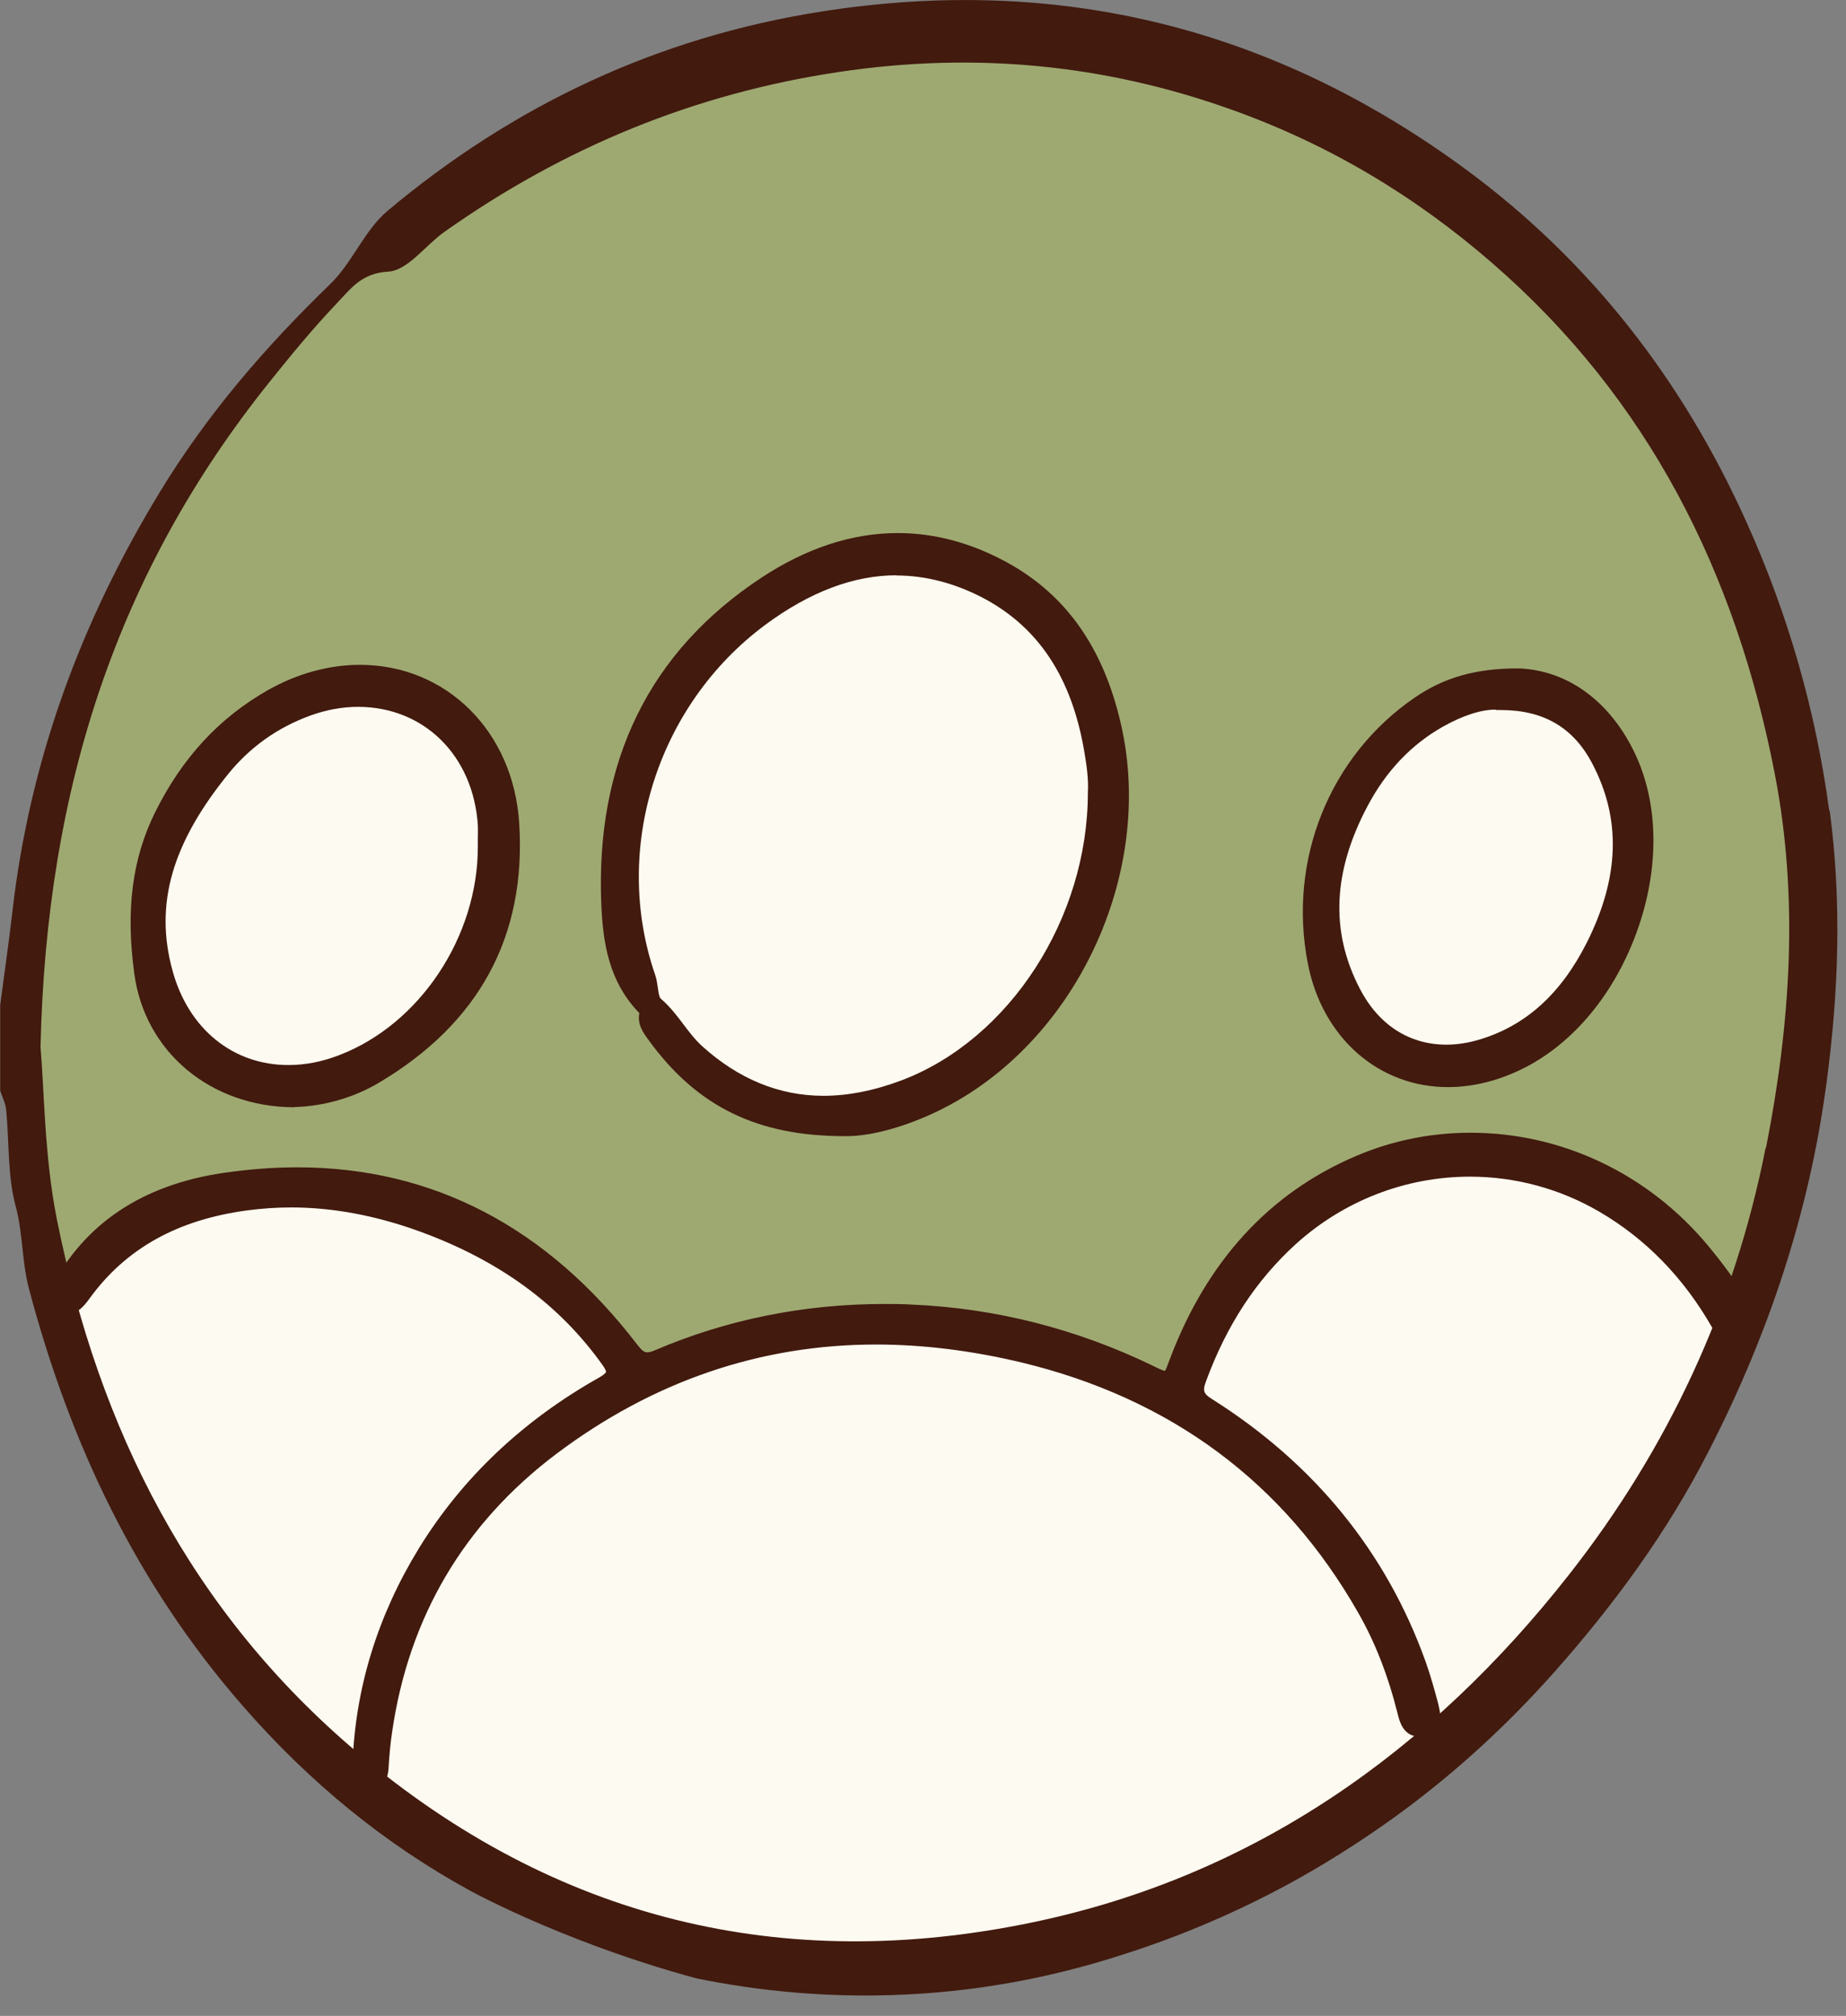
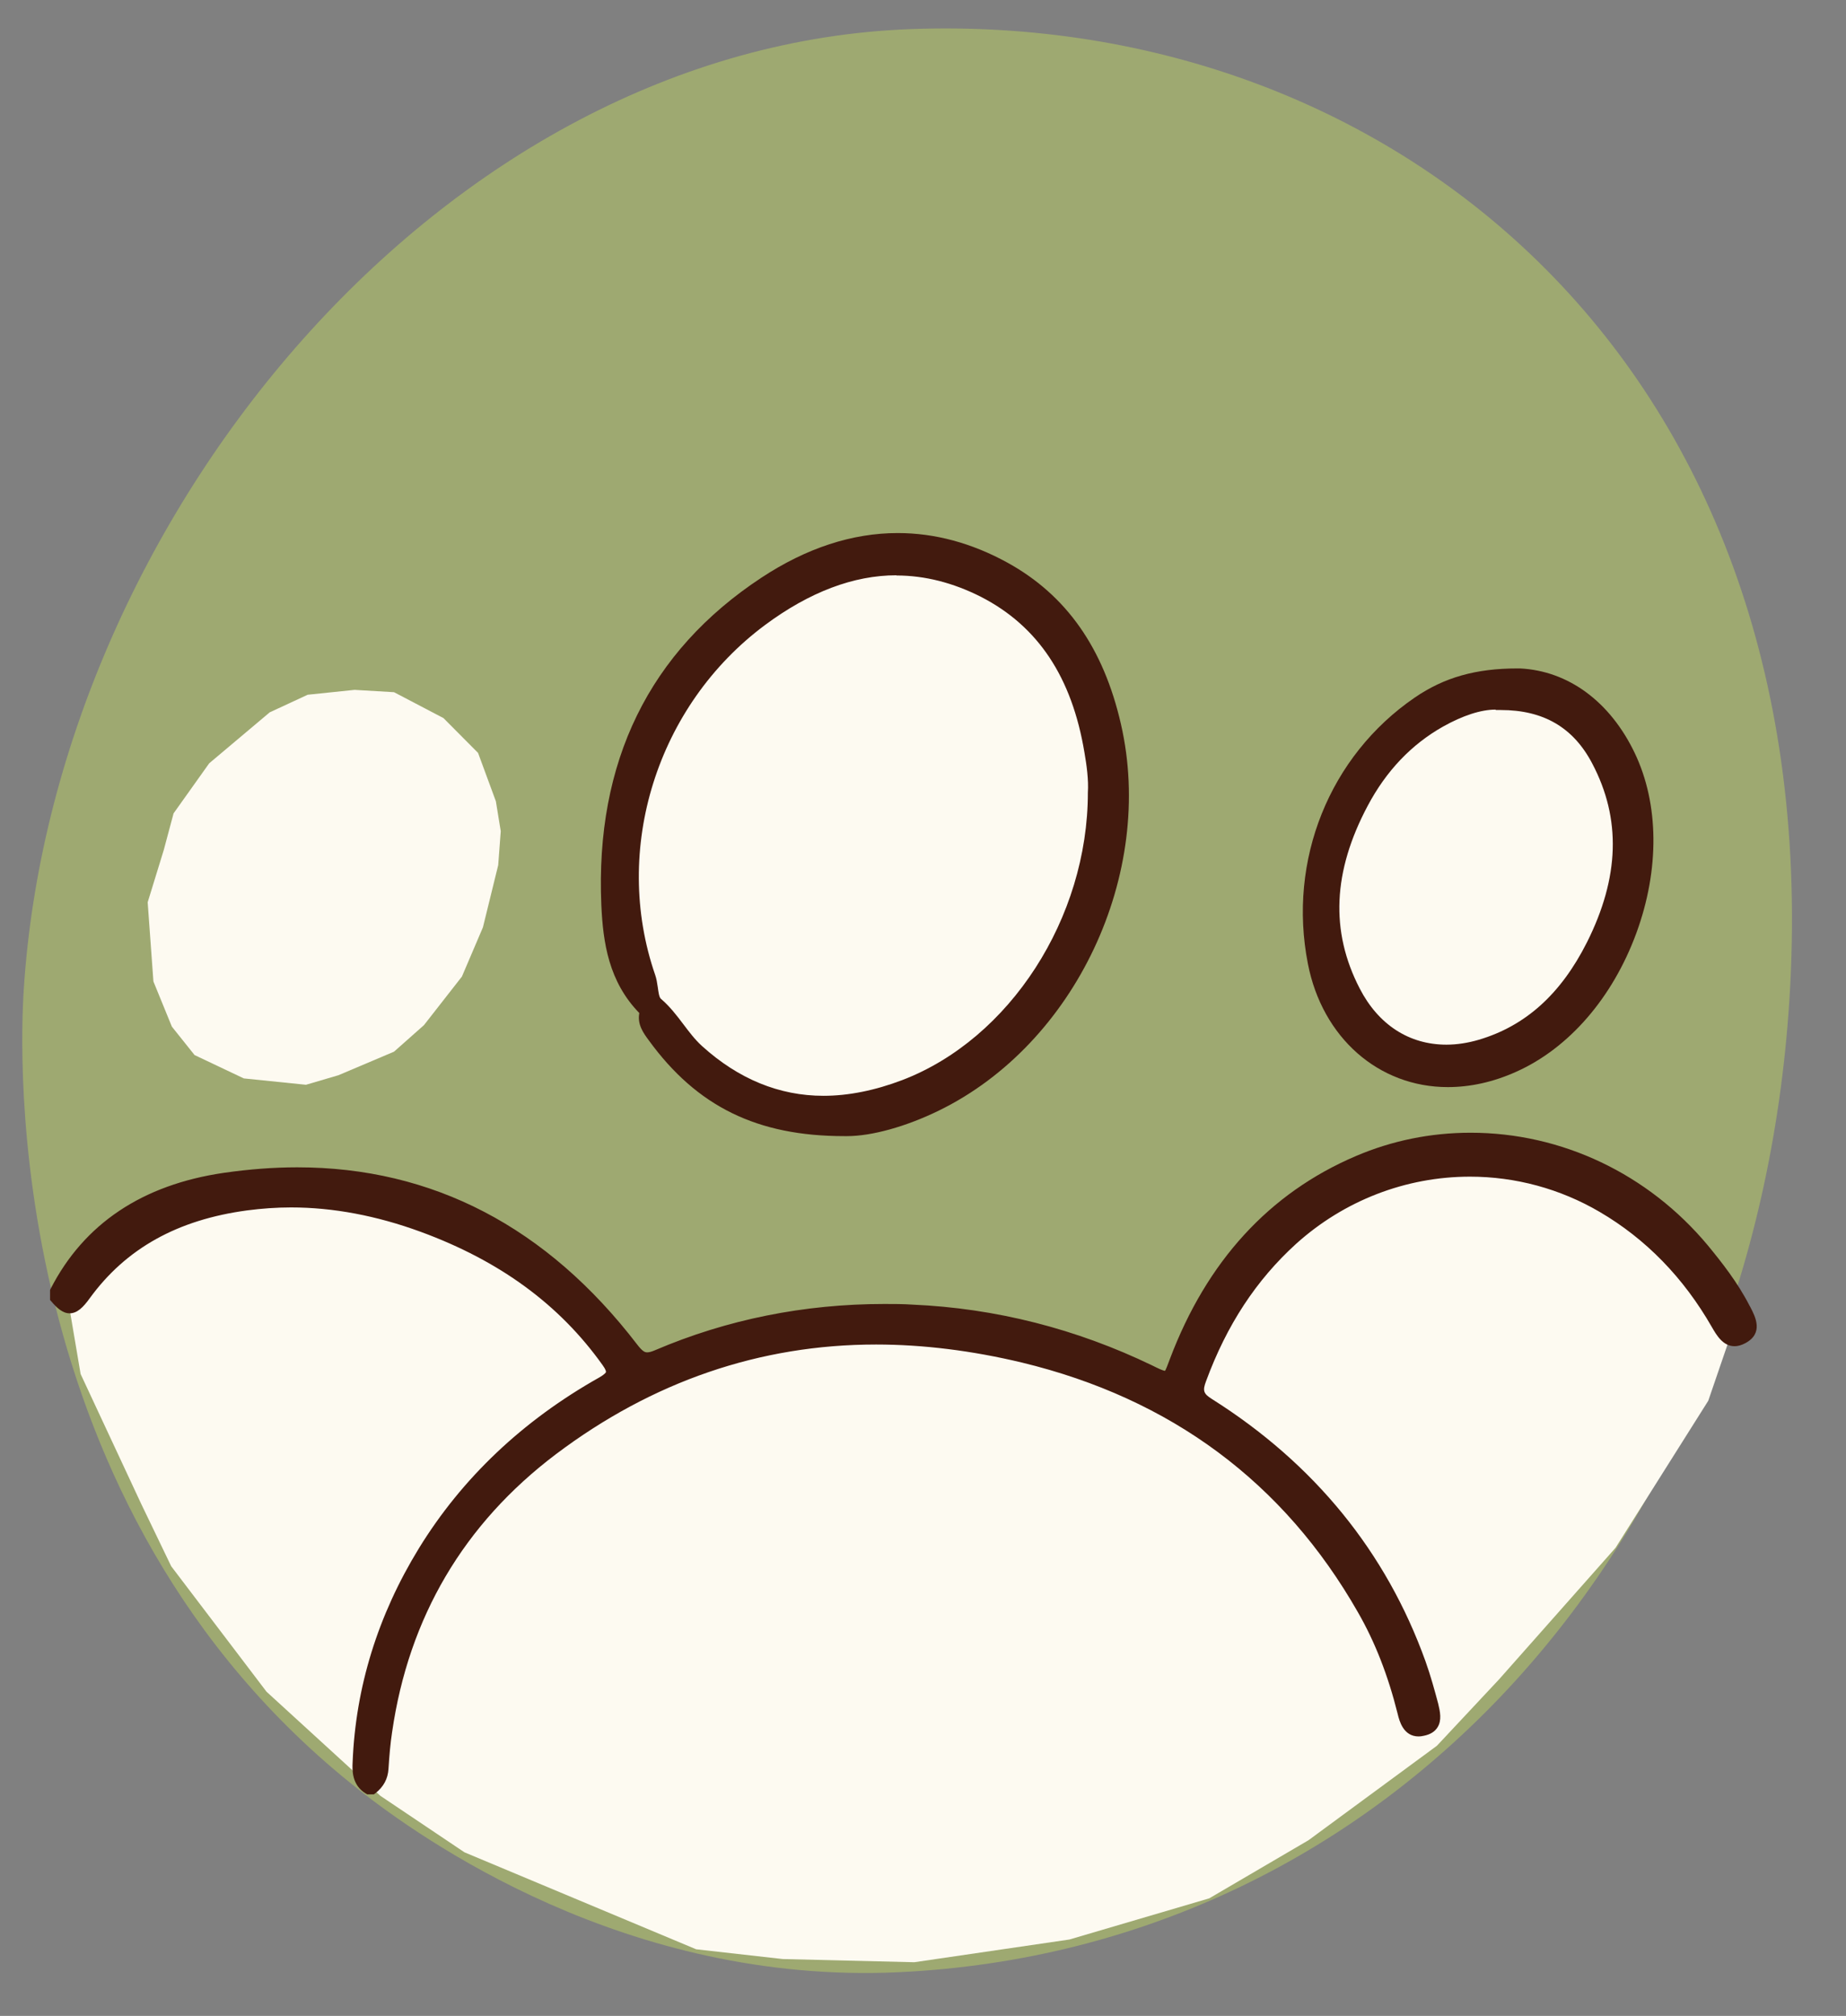
<svg xmlns="http://www.w3.org/2000/svg" width="87" height="95" viewBox="0 0 87 95" fill="none">
  <rect x="0" y="0" width="87" height="95" fill="#808080" stroke="none" />
  <path d="M84.329 47.17C82.689 72.69 65.519 91.84 42.37 92.94C29.47 93.55 19.799 86.61 16.91 84.34C-0.061 70.99 0.949 49.24 1.119 46.65C2.519 24.52 20.809 2.16 42.969 1.37C65.62 0.55 86.26 17.14 84.329 47.17Z" fill="#9EA971" />
  <path d="M32.619 31.67L34.459 29.6L38.289 26.95L42.559 26.14L46.539 27.25L49.409 29.38L51.619 33.36L52.289 36.01L51.989 40.06L50.809 43.75L47.869 48.02L43.959 51.19L40.059 52.59L35.419 51.85L33.209 50.74L30.839 47.83L29.699 44.7L29.149 40.74L29.859 36.08L32.619 31.67Z" fill="#FDFAF1" />
-   <path d="M62.35 40.42L63.33 37.92L64.79 35.81L66.31 34.02L68.75 32.77L71.41 32.5L74.45 33.53L76.02 35.92L76.56 37.98L76.67 41.02L75.42 45.03L73.9 47.36L70.49 49.69L67.5 50.24L65.12 49.42L63.6 47.85L62.73 45.46L62.24 42.97L62.35 40.42Z" fill="#FDFAF1" />
+   <path d="M62.35 40.42L63.33 37.92L64.79 35.81L66.31 34.02L68.75 32.77L71.41 32.5L74.45 33.53L76.02 35.92L76.67 41.02L75.42 45.03L73.9 47.36L70.49 49.69L67.5 50.24L65.12 49.42L63.6 47.85L62.73 45.46L62.24 42.97L62.35 40.42Z" fill="#FDFAF1" />
  <path d="M12.71 33.57L14.5 32.74L16.71 32.51L18.57 32.62L20.9 33.84L22.53 35.48L23.37 37.76L23.6 39.17L23.48 40.77L22.76 43.7L21.77 46.02L19.98 48.31L18.57 49.56L15.95 50.67L14.42 51.12L11.49 50.82L9.17 49.72L8.1 48.38L7.23 46.25L6.96 42.52L7.72 40.05L8.18 38.33L9.86 35.97L12.71 33.57Z" fill="#FDFAF1" />
  <path d="M3.149 60.91L5.249 58.55L8.599 56.84L10.879 56.26L13.589 56.19L17.849 56.57L22.529 58.24L27.899 62.2L29.959 64.87L34.639 63.19L42.209 62.24L47.959 63.19L52.569 64.41L54.819 65.67L55.579 65.21L58.319 60.07L61.019 57.33L64.559 55.35L68.519 54.21L71.759 54.63L76.859 56.76L79.299 58.97L80.669 60.64L81.879 62.01L80.509 66.01L76.139 72.94L70.649 79.14L67.719 82.27L61.669 86.72L56.989 89.46L50.399 91.4L43.089 92.47L36.889 92.32L32.809 91.86L21.889 87.29L17.929 84.63L12.559 79.72L8.069 73.81L6.659 70.88L3.799 64.75L3.149 60.91Z" fill="#FDFAF1" />
-   <path d="M86.21 38.21C85.58 33.53 84.29 29 82.33 24.65C79.32 17.94 74.97 12.32 69.08 7.98C60.02 1.32 49.93 -1.21 38.74 0.54C31 1.75 24.21 4.95 18.26 9.94C17.17 10.86 16.6 12.39 15.56 13.39C12.49 16.36 9.74 19.55 7.52 23.21C3.8 29.32 1.39 35.87 0.58 43C0.41 44.46 0.2 45.91 0.01 47.36V51.4C0.11 51.7 0.26 51.99 0.29 52.3C0.44 53.82 0.35 55.4 0.74 56.85C1.09 58.14 1.02 59.44 1.37 60.75C3.31 68.06 6.44 74.66 11.45 80.4C14.57 83.98 18.13 86.9 22.16 89.1C23.08 89.6 24.92 90.49 27.21 91.38C29.42 92.24 31.34 92.83 32.82 93.23C35.51 93.78 39.21 94.25 43.57 93.94C47.25 93.68 50.34 92.93 52.7 92.18C54.9 91.49 57.77 90.41 60.92 88.68C61.99 88.09 63.96 86.95 66.26 85.24C68.79 83.35 71.11 81.21 73.25 78.8C76.08 75.61 78.56 72.22 80.5 68.44C83.32 62.96 85.26 57.2 86.08 51.04C86.66 46.73 86.8 42.45 86.23 38.19L86.21 38.21ZM83.21 54.1C81.74 61.57 78.59 68.29 73.95 74.2C67.44 82.5 59.13 88.41 48.67 90.59C36.87 93.05 26.18 90.46 16.86 82.6C8.99 75.96 4.65 67.33 2.67 57.41C2.09 54.47 2.09 51.41 1.91 49.35C2.18 37.08 5.57 26.91 12.67 18.04C13.68 16.78 14.71 15.52 15.83 14.34C16.49 13.65 17.01 12.87 18.3 12.8C19.21 12.75 20.04 11.57 20.94 10.93C26.55 6.96 32.71 4.41 39.55 3.39C45.9 2.44 52.05 3.02 58.05 5.17C62.59 6.79 66.66 9.21 70.33 12.4C77.72 18.81 81.81 27.03 83.64 36.45C84.78 42.31 84.39 48.21 83.23 54.09L83.21 54.1Z" fill="#421A0E" />
  <path d="M17.309 84.56L17.239 84.52C16.579 84.12 16.599 83.42 16.619 83.04C16.759 79.51 17.809 76.12 19.739 72.97C21.779 69.65 24.639 66.94 28.249 64.91C28.509 64.76 28.549 64.68 28.559 64.66C28.559 64.63 28.559 64.55 28.399 64.33C26.369 61.48 23.559 59.42 19.829 58.05C17.759 57.29 15.699 56.9 13.719 56.9C13.029 56.9 12.339 56.95 11.649 57.04C8.369 57.48 5.939 58.83 4.229 61.18C3.919 61.61 3.639 61.89 3.279 61.89C2.949 61.89 2.679 61.63 2.429 61.34L2.359 61.26V60.79L2.389 60.73C3.959 57.67 6.709 55.83 10.549 55.27C11.729 55.1 12.889 55.01 14.009 55.01C20.389 55.01 25.779 57.82 30.029 63.36C30.269 63.67 30.379 63.73 30.499 63.73C30.589 63.73 30.709 63.7 30.869 63.63C34.259 62.18 37.899 61.45 41.679 61.45C42.119 61.45 42.559 61.45 42.999 61.48C46.919 61.65 50.729 62.62 54.309 64.35C54.569 64.48 54.819 64.6 54.909 64.6C54.939 64.56 55.039 64.31 55.129 64.06C56.869 59.44 59.819 56.22 63.899 54.48C65.609 53.75 67.429 53.38 69.309 53.38C73.609 53.38 77.679 55.32 80.489 58.69C81.139 59.48 81.889 60.43 82.449 61.52L82.499 61.61C82.719 62.04 83.139 62.83 82.249 63.3C82.079 63.39 81.909 63.44 81.749 63.44C81.199 63.44 80.899 62.92 80.679 62.54C79.339 60.2 77.559 58.38 75.389 57.11C73.529 56.02 71.419 55.45 69.279 55.45C66.249 55.45 63.339 56.58 61.079 58.62C59.209 60.32 57.819 62.43 56.839 65.09C56.669 65.54 56.719 65.68 57.119 65.93C61.949 68.98 65.329 73.14 67.179 78.28C67.429 78.98 67.619 79.68 67.779 80.28C67.869 80.65 67.959 81.07 67.749 81.4C67.619 81.61 67.399 81.74 67.099 81.8C67.009 81.82 66.929 81.83 66.859 81.83C66.139 81.83 65.949 81.1 65.869 80.76C65.419 78.96 64.809 77.39 63.999 75.98C60.509 69.86 55.189 65.91 48.159 64.21C45.819 63.65 43.509 63.36 41.289 63.36C35.819 63.36 30.749 65.1 26.199 68.53C21.859 71.81 19.259 76.22 18.479 81.63C18.399 82.15 18.349 82.72 18.309 83.36C18.279 83.83 18.079 84.2 17.699 84.5L17.619 84.56H17.299H17.309Z" fill="#421A0E" />
  <path d="M39.79 53.54C35.69 53.54 32.85 52.15 30.58 49.03C30.32 48.68 30.03 48.28 30.13 47.74C28.69 46.26 28.42 44.43 28.34 42.65C28.05 35.91 30.59 30.71 35.89 27.22C38 25.83 40.16 25.12 42.31 25.12C44.06 25.12 45.8 25.59 47.49 26.52C50.26 28.05 52.01 30.54 52.83 34.13C54.45 41.19 50.68 49.19 44.26 52.33C42.71 53.09 41.09 53.54 39.92 53.54H39.78H39.79ZM42.25 27.11C40.23 27.11 38.15 27.9 36.06 29.45C30.96 33.24 28.83 40.03 30.88 45.95C30.94 46.12 30.97 46.32 31 46.52C31.03 46.73 31.06 47 31.15 47.07C31.57 47.43 31.89 47.85 32.2 48.26C32.48 48.63 32.75 48.99 33.08 49.29C34.8 50.85 36.73 51.64 38.81 51.64C39.98 51.64 41.23 51.39 42.52 50.9C47.59 48.96 51.27 43.27 51.27 37.35C51.31 36.76 51.21 36.04 51.11 35.47C50.52 31.91 48.92 29.51 46.24 28.13C44.92 27.46 43.58 27.12 42.25 27.12V27.11Z" fill="#421A0E" />
-   <path d="M13.87 52.18C9.93 52.17 6.83 49.58 6.33 45.89C5.92 42.88 6.23 40.46 7.31 38.28C8.59 35.7 10.34 33.82 12.63 32.52C14.01 31.74 15.51 31.33 16.96 31.33C21.04 31.33 24.2 34.47 24.47 38.8C24.81 44.13 22.57 48.24 17.83 51.04C16.67 51.73 15.22 52.14 13.87 52.17V52.18ZM16.88 33.31C16.13 33.31 15.36 33.45 14.6 33.73C13.1 34.28 11.82 35.18 10.8 36.42C8.1 39.73 7.27 42.61 8.13 45.74C8.88 48.49 10.98 50.19 13.59 50.19C14.37 50.19 15.17 50.04 15.97 49.73C19.78 48.28 22.53 44.14 22.52 39.89V39.56C22.52 39.33 22.53 39.11 22.52 38.88C22.3 35.6 19.98 33.31 16.87 33.31H16.88Z" fill="#421A0E" />
  <path d="M68.24 51.23C64.97 51.23 62.32 48.9 61.64 45.42C60.68 40.54 62.66 35.62 66.68 32.87C68.07 31.92 69.56 31.5 71.52 31.5H71.63C73.91 31.61 75.88 33.06 77.04 35.48C78.19 37.88 78.22 40.97 77.12 43.97C76 47.02 73.94 49.4 71.45 50.51C70.38 50.99 69.3 51.23 68.23 51.23H68.24ZM70.49 33.44C69.79 33.44 68.94 33.72 68.01 34.24C66.52 35.08 65.33 36.33 64.46 37.97C62.81 41.07 62.69 43.89 64.08 46.58C64.96 48.29 66.41 49.23 68.17 49.23C68.66 49.23 69.18 49.15 69.69 49C71.89 48.35 73.56 46.85 74.79 44.41C76.33 41.34 76.41 38.58 75.04 35.98C74.15 34.28 72.74 33.46 70.73 33.46C70.63 33.46 70.56 33.46 70.49 33.46V33.44Z" fill="#421A0E" />
</svg>